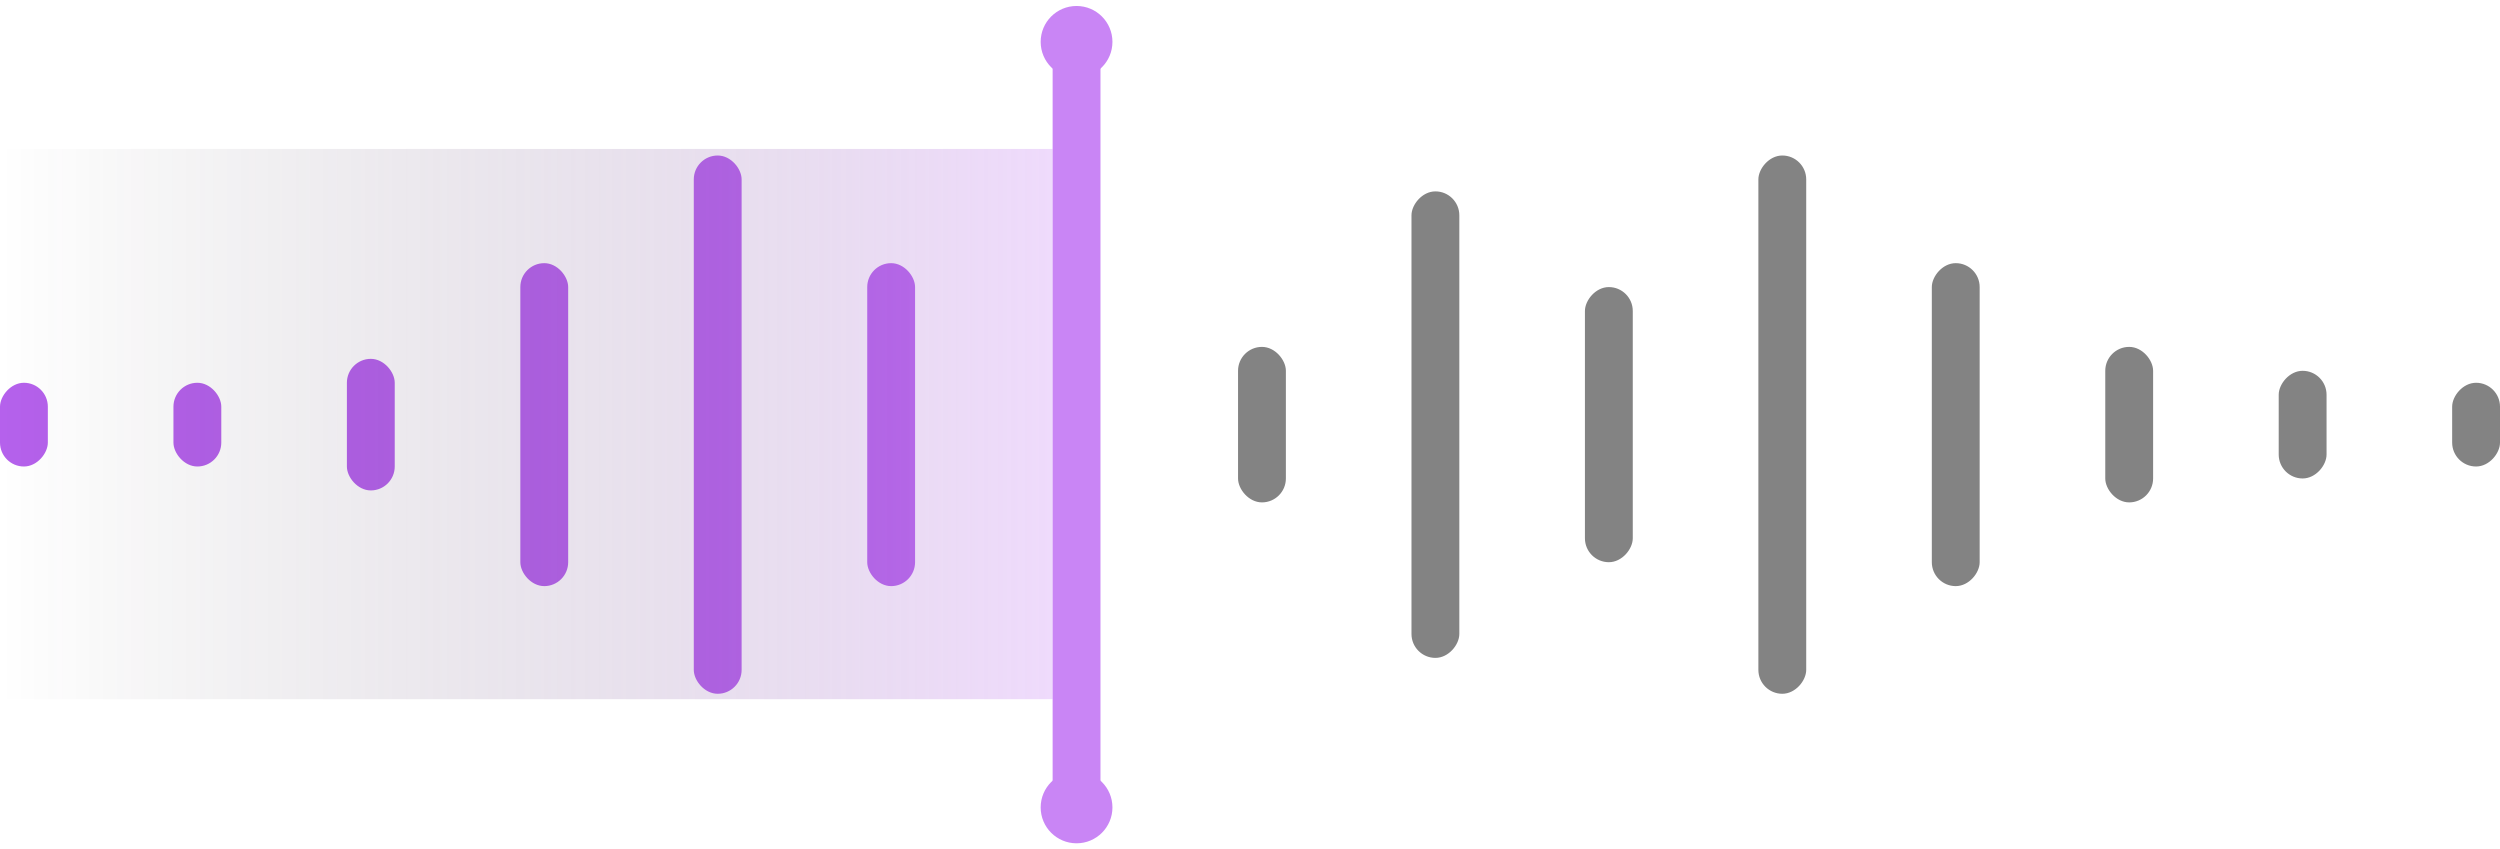
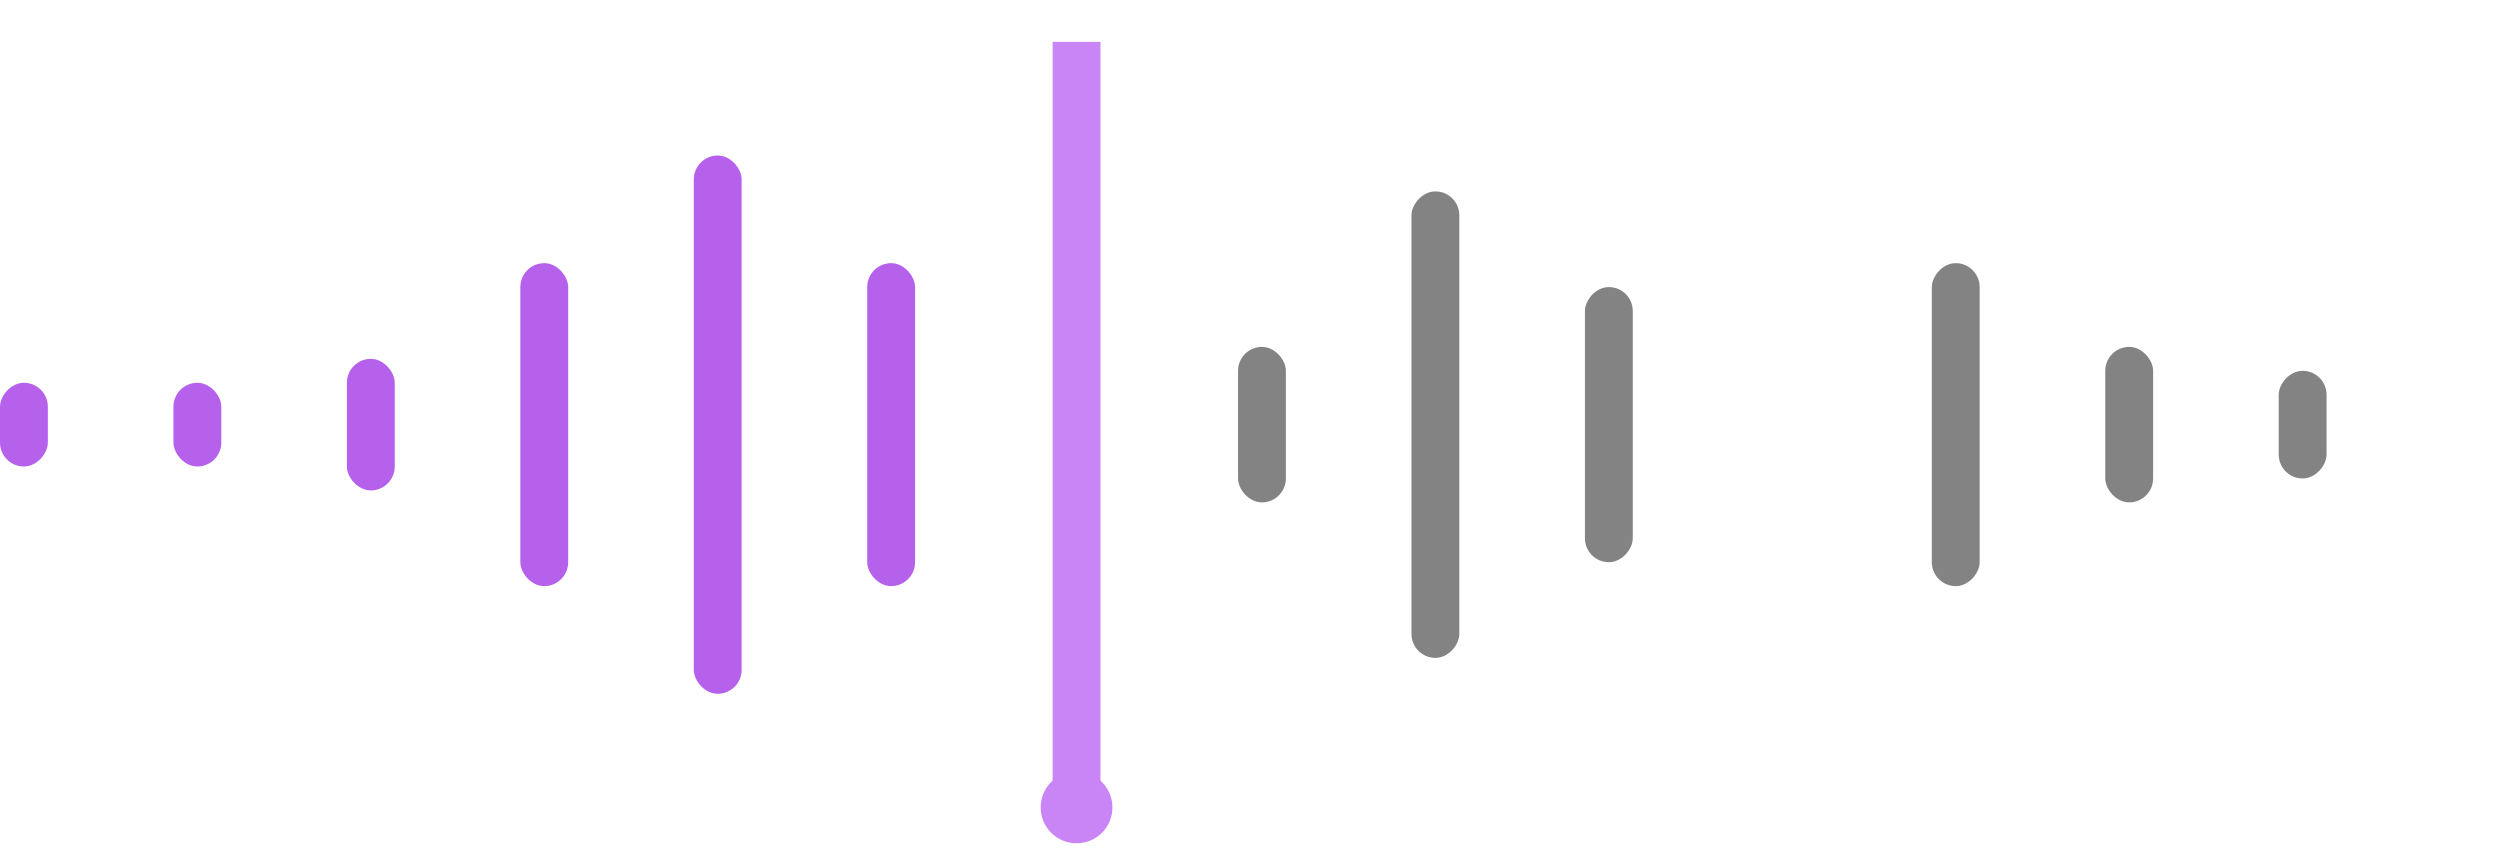
<svg xmlns="http://www.w3.org/2000/svg" width="209" height="71" viewBox="0 0 209 71" fill="none">
  <rect width="4" height="7" rx="2" transform="matrix(-1 0 0 1 4 32)" fill="#B561EC" />
  <rect x="14.5" y="32" width="4" height="7" rx="2" fill="#B561EC" />
  <rect x="29" y="30" width="4" height="11" rx="2" fill="#B561EC" />
  <rect x="43.5" y="22" width="4" height="27" rx="2" fill="#B561EC" />
  <rect x="58" y="13" width="4" height="45" rx="2" fill="#B561EC" />
  <rect x="72.5" y="22" width="4" height="27" rx="2" fill="#B561EC" />
  <path d="M92 3.5H88V67.5H92V3.5Z" fill="#C985F5" />
-   <path d="M93 3.5C93 5.157 91.657 6.5 90 6.5C88.343 6.5 87 5.157 87 3.5C87 1.843 88.343 0.5 90 0.5C91.657 0.5 93 1.843 93 3.5Z" fill="#C985F5" />
  <path d="M93 67.5C93 69.157 91.657 70.5 90 70.5C88.343 70.5 87 69.157 87 67.5C87 65.843 88.343 64.5 90 64.5C91.657 64.5 93 65.843 93 67.5Z" fill="#C985F5" />
  <rect x="103.5" y="29" width="4" height="13" rx="2" fill="#838383" />
  <rect width="4" height="39" rx="2" transform="matrix(-1 0 0 1 122 16)" fill="#838383" />
  <rect width="4" height="23" rx="2" transform="matrix(-1 0 0 1 136.5 24)" fill="#838383" />
-   <rect width="4" height="45" rx="2" transform="matrix(-1 0 0 1 151 13)" fill="#838383" />
  <rect width="4" height="27" rx="2" transform="matrix(-1 0 0 1 165.5 22)" fill="#838383" />
  <rect x="176" y="29" width="4" height="13" rx="2" fill="#838383" />
  <rect width="4" height="9" rx="2" transform="matrix(-1 0 0 1 194.5 31)" fill="#838383" />
-   <rect width="4" height="7" rx="2" transform="matrix(-1 0 0 1 209 32)" fill="#838383" />
-   <path d="M88 12.452H0V58.452H88V12.452Z" fill="url(#paint0_linear_4741_55986)" />
  <defs>
    <linearGradient id="paint0_linear_4741_55986" x1="88" y1="35.452" x2="0" y2="35.452" gradientUnits="userSpaceOnUse">
      <stop stop-color="#C985F5" stop-opacity="0.3" />
      <stop offset="1" stop-color="#151515" stop-opacity="0" />
    </linearGradient>
  </defs>
</svg>